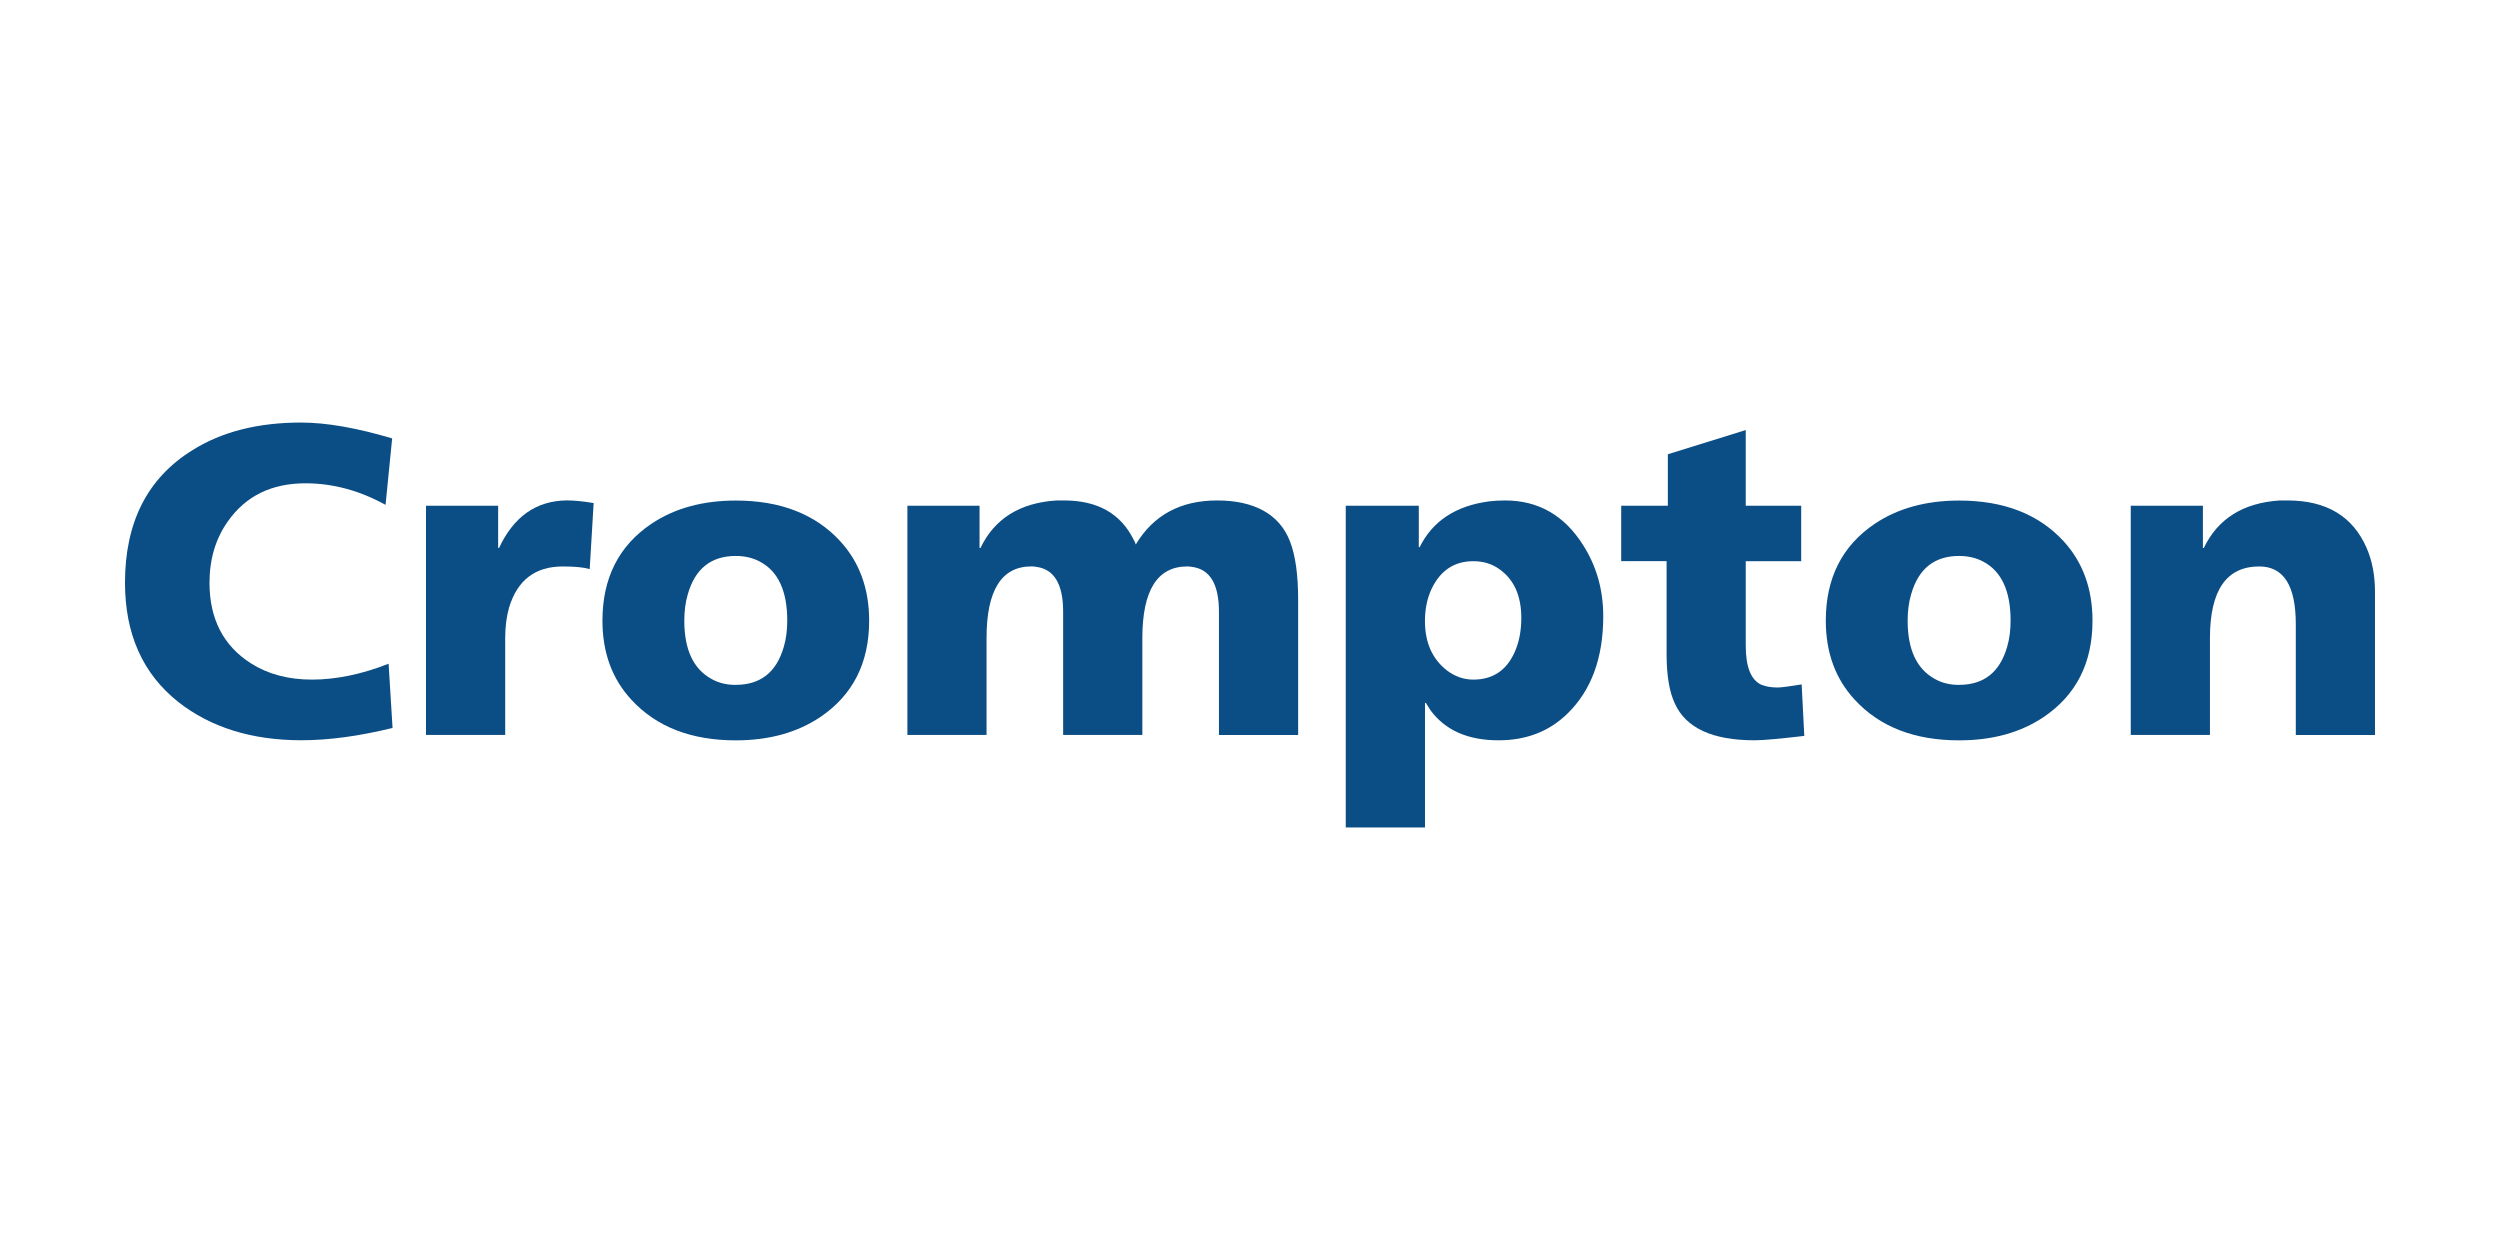
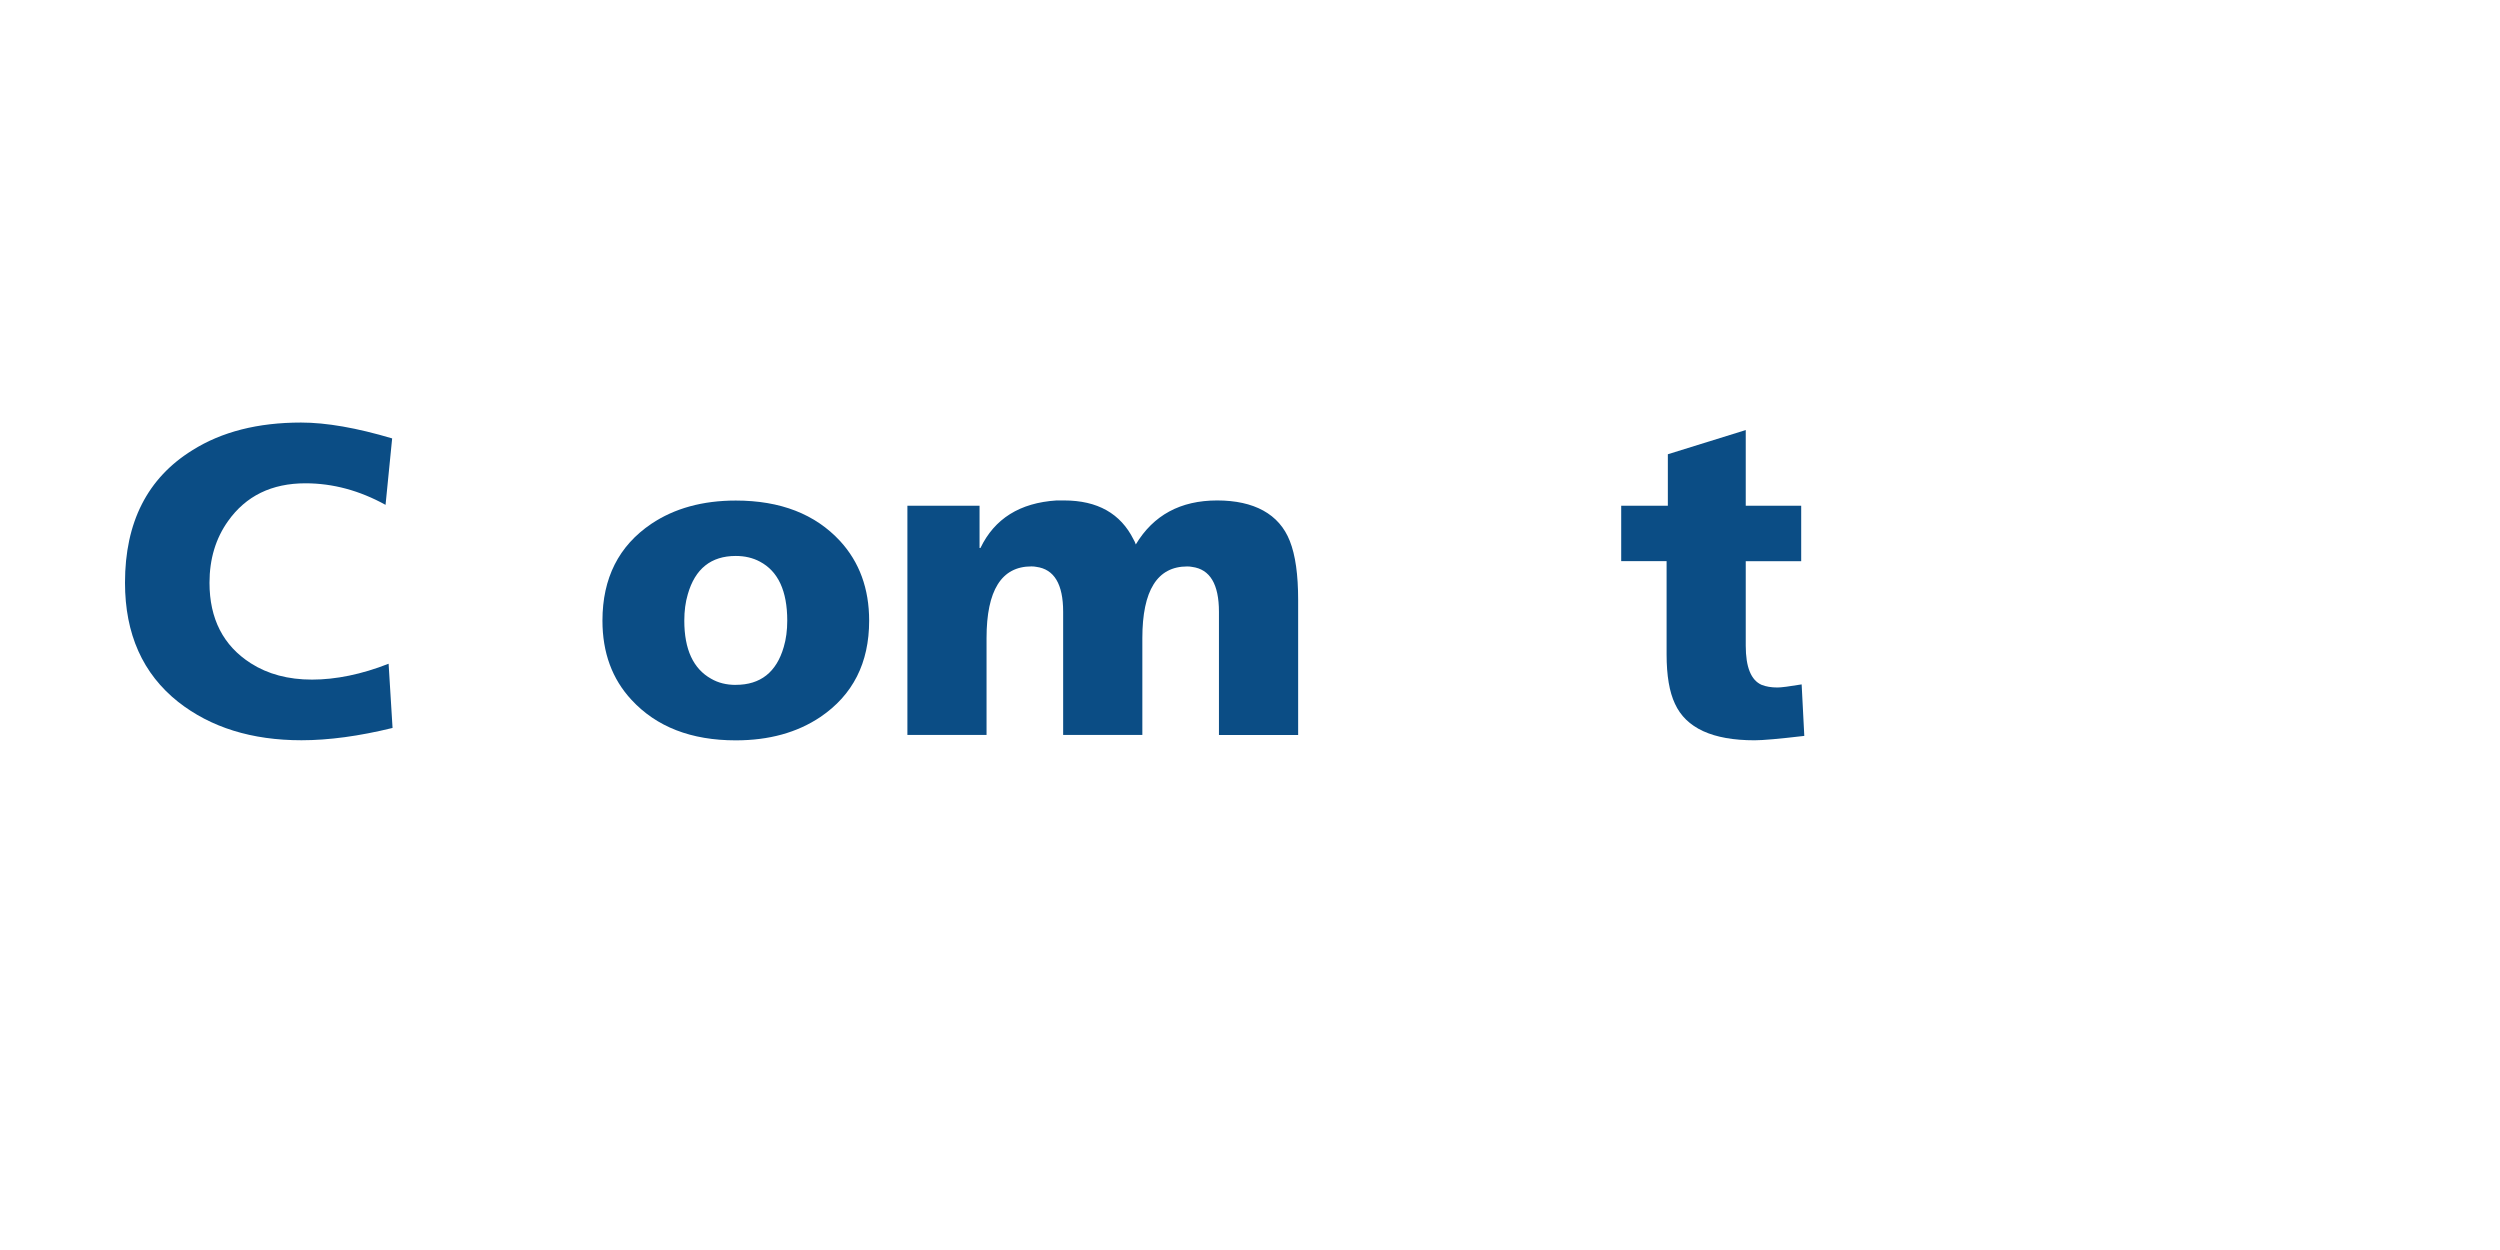
<svg xmlns="http://www.w3.org/2000/svg" id="Layer_2" data-name="Layer 2" viewBox="0 0 500 250">
  <defs>
    <style>
      .cls-1 {
        fill: #0b4d85;
      }

      .cls-2 {
        fill: none;
      }
    </style>
  </defs>
  <g id="Layer_1-2" data-name="Layer 1">
    <rect class="cls-2" width="500" height="250" />
    <g id="CROMPTON_2_LOGO" data-name="CROMPTON 2 LOGO">
      <path class="cls-1" d="m77.72,132.74l.79,12.85c-6.69,1.64-12.76,2.46-18.22,2.46-9.91,0-18.13-2.55-24.64-7.66-7.1-5.63-10.65-13.58-10.65-23.85,0-12.09,4.49-20.92,13.47-26.49,5.87-3.7,13.11-5.54,21.74-5.54,5.05,0,11.12,1.06,18.22,3.17l-1.32,13.29c-5.22-2.88-10.56-4.31-16.02-4.31-6.75,0-11.91,2.52-15.49,7.57-2.46,3.46-3.7,7.57-3.7,12.32,0,7.22,2.76,12.59,8.27,16.11,3.4,2.17,7.48,3.26,12.23,3.26s9.92-1.05,15.31-3.17" />
-       <path class="cls-1" d="m118.73,100.62l-.79,13.2c-1.17-.35-2.96-.53-5.37-.53-5.52,0-9.09,2.73-10.74,8.18-.53,1.82-.79,3.87-.79,6.16v19.36h-15.84v-45.85h14.43v8.45h.18c2.93-6.28,7.45-9.45,13.55-9.51,1.47,0,3.26.18,5.37.53" />
      <path class="cls-1" d="m147.16,136.97c4.93,0,8.13-2.52,9.59-7.57.47-1.58.7-3.35.7-5.28,0-5.93-1.82-9.86-5.46-11.79-1.41-.76-3.02-1.14-4.84-1.14-4.93,0-8.13,2.55-9.59,7.66-.47,1.58-.7,3.34-.7,5.28,0,5.75,1.79,9.62,5.37,11.62,1.41.82,3.05,1.23,4.93,1.23m0,11.09c-8.92,0-15.87-2.7-20.86-8.1-3.87-4.16-5.81-9.45-5.81-15.84,0-8.51,3.26-14.96,9.77-19.36,4.64-3.11,10.27-4.66,16.9-4.66,8.92,0,15.87,2.7,20.86,8.1,3.87,4.22,5.81,9.53,5.81,15.93,0,8.45-3.26,14.87-9.77,19.27-4.64,3.11-10.27,4.66-16.9,4.66" />
      <path class="cls-1" d="m181.48,147v-45.85h14.43v8.45h.18c2.82-5.87,7.89-9.04,15.22-9.51h1.5c6.69,0,11.32,2.61,13.91,7.83.18.29.32.61.44.97,3.52-5.87,8.95-8.8,16.28-8.8s12.41,2.7,14.52,8.1c1.12,2.81,1.67,6.75,1.67,11.79v27.02h-15.84v-24.64c0-5.52-1.79-8.51-5.37-8.98-.3-.06-.62-.09-.97-.09-5.98,0-8.98,4.78-8.98,14.34v19.36h-15.84v-24.64c0-5.52-1.79-8.51-5.37-8.98-.29-.06-.62-.09-.97-.09-5.99,0-8.98,4.78-8.98,14.34v19.36h-15.84Z" />
-       <path class="cls-1" d="m304.26,123.59c0-4.46-1.47-7.71-4.4-9.77-1.47-1.05-3.2-1.58-5.19-1.58-3.81,0-6.6,1.85-8.36,5.55-.88,1.88-1.32,4.02-1.32,6.42,0,4.34,1.49,7.66,4.49,9.95,1.59,1.17,3.32,1.76,5.19,1.76,4.11,0,6.95-2.05,8.54-6.16.7-1.82,1.05-3.87,1.05-6.16m-35.11,41.89v-64.34h14.61v8.27h.18c2.58-5.22,7.22-8.27,13.91-9.15,1-.12,2.05-.18,3.17-.18,6.63,0,11.82,2.96,15.58,8.89,2.7,4.22,4.05,8.98,4.05,14.26,0,8.33-2.38,14.82-7.13,19.45-3.64,3.58-8.24,5.37-13.82,5.37-6.16,0-10.71-2.03-13.64-6.07-.29-.47-.59-.94-.88-1.41h-.18v24.91h-15.84Z" />
      <path class="cls-1" d="m324.24,112.24v-11.09h9.33v-10.3l15.58-4.84v15.14h11.09v11.09h-11.09v16.9c0,4.28,1.05,6.89,3.17,7.83.88.35,1.93.53,3.17.53.76,0,2.38-.21,4.84-.62l.53,10.3c-4.99.59-8.3.88-9.94.88-8.39,0-13.7-2.43-15.93-7.31-1.11-2.35-1.67-5.63-1.67-9.86v-18.66h-9.06Z" />
-       <path class="cls-1" d="m391.83,136.97c4.93,0,8.13-2.52,9.59-7.57.47-1.58.7-3.35.7-5.28,0-5.93-1.82-9.86-5.46-11.79-1.41-.76-3.02-1.14-4.84-1.14-4.93,0-8.13,2.55-9.59,7.66-.47,1.58-.7,3.34-.7,5.28,0,5.75,1.79,9.62,5.37,11.62,1.41.82,3.05,1.23,4.93,1.23m0,11.09c-8.92,0-15.87-2.7-20.86-8.1-3.87-4.16-5.81-9.45-5.81-15.84,0-8.51,3.26-14.96,9.77-19.36,4.64-3.11,10.27-4.66,16.9-4.66,8.92,0,15.87,2.7,20.86,8.1,3.87,4.22,5.81,9.53,5.81,15.93,0,8.45-3.26,14.87-9.77,19.27-4.64,3.11-10.27,4.66-16.9,4.66" />
-       <path class="cls-1" d="m426.15,147v-45.85h14.43v8.45h.18c2.81-5.87,7.89-9.04,15.23-9.51h1.5c7.8,0,13.08,3.17,15.84,9.51,1.12,2.58,1.67,5.51,1.67,8.8v28.6h-15.84v-22.18c0-7.69-2.43-11.53-7.31-11.53-6.57,0-9.86,4.78-9.86,14.34v19.36h-15.84Z" />
    </g>
  </g>
</svg>